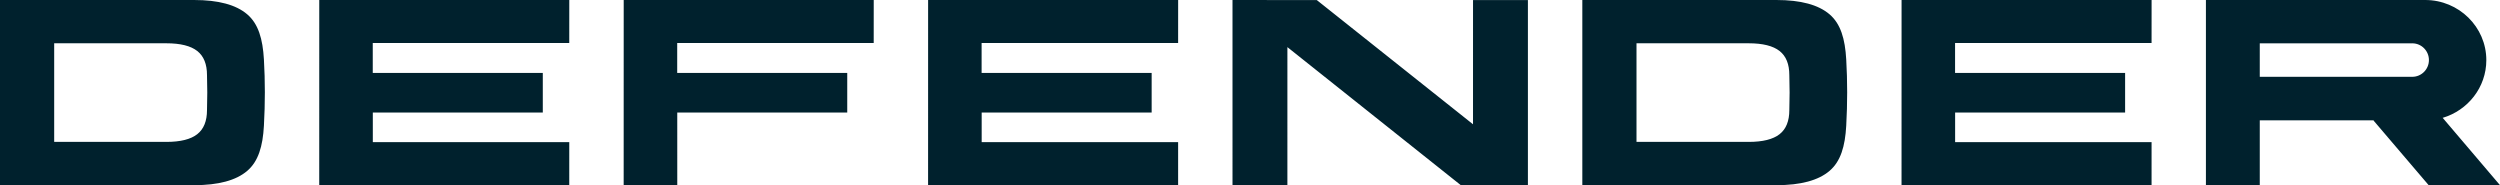
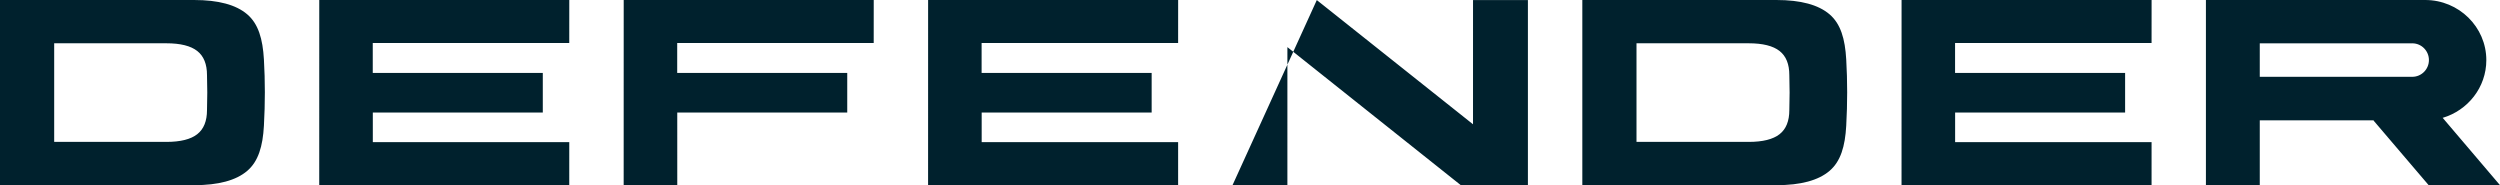
<svg xmlns="http://www.w3.org/2000/svg" width="270" height="20" viewBox="0 0 270 20" fill="none">
-   <path fill-rule="evenodd" clip-rule="evenodd" d="M34.477 20H61.48L61.481 15.352H40.264V12.154H58.622V7.875H40.258V4.644H61.48L61.483 0H34.48L34.477 20ZM100.233 20H127.237L127.238 15.352H106.021V12.154H124.379V7.875H106.014V4.644H127.237L127.24 0H100.236L100.233 20ZM205.366 20H232.369L232.37 15.352H211.153V12.154H229.512V7.875H211.147V4.644H232.369L232.372 0H205.369L205.366 20ZM67.356 20H73.145L73.144 12.154H91.502V7.875H73.138V4.644H94.36L94.363 0H67.36L67.356 20ZM238.239 19.999L244.055 20V12.997H256.356V13.035L262.297 19.999H270L263.809 12.726C266.53 11.923 268.523 9.431 268.523 6.494C268.523 2.912 265.557 0 261.921 0C254.027 0 246.133 0 238.239 0V19.999ZM260.38 4.685C260.429 4.681 260.48 4.679 260.53 4.679C261.518 4.679 262.324 5.491 262.324 6.487C262.324 7.482 261.518 8.295 260.53 8.295C260.503 8.295 260.475 8.294 260.448 8.293C260.428 8.295 260.407 8.296 260.387 8.298H244.055V4.679H260.349C260.359 4.681 260.369 4.683 260.38 4.685ZM5.852 9.981V10.019V15.325C9.89 15.325 13.93 15.325 17.968 15.325C19.488 15.325 20.6 15.046 21.303 14.493C22.007 13.941 22.356 13.071 22.356 11.889C22.372 11.266 22.384 10.643 22.386 10.019C22.386 10.017 22.386 10.013 22.386 10.01C22.386 10.003 22.386 9.997 22.386 9.99C22.386 9.987 22.386 9.984 22.386 9.981C22.384 9.358 22.372 8.734 22.356 8.112C22.356 6.929 22.007 6.06 21.303 5.507C20.6 4.954 19.488 4.675 17.968 4.675C13.93 4.675 9.89 4.675 5.852 4.675V9.981ZM28.503 13.578C28.381 15.802 27.9 17.431 26.698 18.456C25.494 19.484 23.581 20 20.961 20H0V10.019V9.981V0H20.961C23.581 0 25.494 0.516 26.697 1.544C27.9 2.569 28.376 4.198 28.503 6.423C28.638 8.809 28.638 11.103 28.503 13.578ZM176.742 9.981V10.019V15.325C180.781 15.325 184.82 15.325 188.859 15.325C190.379 15.325 191.49 15.046 192.194 14.493C192.898 13.941 193.247 13.071 193.247 11.889C193.263 11.266 193.275 10.643 193.277 10.019C193.277 10.017 193.277 10.013 193.277 10.01C193.277 10.003 193.277 9.997 193.277 9.99C193.277 9.987 193.277 9.984 193.277 9.981C193.275 9.358 193.263 8.734 193.247 8.112C193.247 6.929 192.898 6.06 192.194 5.507C191.49 4.954 190.379 4.675 188.859 4.675C184.82 4.675 180.781 4.675 176.742 4.675V9.981ZM199.393 13.578C199.272 15.802 198.791 17.431 197.588 18.456C196.384 19.484 194.472 20 191.851 20H170.891V10.019V9.981V0H191.851C194.472 0 196.385 0.516 197.588 1.544C198.791 2.569 199.267 4.198 199.393 6.423C199.528 8.809 199.528 11.103 199.393 13.578ZM157.769 19.999L139.039 5.09L139.038 20H133.111L133.11 0L142.215 0.009L159.085 13.422L159.087 0.006H165.014V20L157.769 19.999Z" fill="#00212D" />
+   <path fill-rule="evenodd" clip-rule="evenodd" d="M34.477 20H61.48L61.481 15.352H40.264V12.154H58.622V7.875H40.258V4.644H61.48L61.483 0H34.48L34.477 20ZM100.233 20H127.237L127.238 15.352H106.021V12.154H124.379V7.875H106.014V4.644H127.237L127.24 0H100.236L100.233 20ZM205.366 20H232.369L232.37 15.352H211.153V12.154H229.512V7.875H211.147V4.644H232.369L232.372 0H205.369L205.366 20ZM67.356 20H73.145L73.144 12.154H91.502V7.875H73.138V4.644H94.36L94.363 0H67.36L67.356 20ZM238.239 19.999L244.055 20V12.997H256.356V13.035L262.297 19.999H270L263.809 12.726C266.53 11.923 268.523 9.431 268.523 6.494C268.523 2.912 265.557 0 261.921 0C254.027 0 246.133 0 238.239 0V19.999ZM260.38 4.685C260.429 4.681 260.48 4.679 260.53 4.679C261.518 4.679 262.324 5.491 262.324 6.487C262.324 7.482 261.518 8.295 260.53 8.295C260.503 8.295 260.475 8.294 260.448 8.293C260.428 8.295 260.407 8.296 260.387 8.298H244.055V4.679H260.349C260.359 4.681 260.369 4.683 260.38 4.685ZM5.852 9.981V10.019V15.325C9.89 15.325 13.93 15.325 17.968 15.325C19.488 15.325 20.6 15.046 21.303 14.493C22.007 13.941 22.356 13.071 22.356 11.889C22.372 11.266 22.384 10.643 22.386 10.019C22.386 10.017 22.386 10.013 22.386 10.01C22.386 10.003 22.386 9.997 22.386 9.99C22.386 9.987 22.386 9.984 22.386 9.981C22.384 9.358 22.372 8.734 22.356 8.112C22.356 6.929 22.007 6.06 21.303 5.507C20.6 4.954 19.488 4.675 17.968 4.675C13.93 4.675 9.89 4.675 5.852 4.675V9.981ZM28.503 13.578C28.381 15.802 27.9 17.431 26.698 18.456C25.494 19.484 23.581 20 20.961 20H0V10.019V9.981V0H20.961C23.581 0 25.494 0.516 26.697 1.544C27.9 2.569 28.376 4.198 28.503 6.423C28.638 8.809 28.638 11.103 28.503 13.578ZM176.742 9.981V10.019V15.325C180.781 15.325 184.82 15.325 188.859 15.325C190.379 15.325 191.49 15.046 192.194 14.493C192.898 13.941 193.247 13.071 193.247 11.889C193.263 11.266 193.275 10.643 193.277 10.019C193.277 10.017 193.277 10.013 193.277 10.01C193.277 10.003 193.277 9.997 193.277 9.99C193.277 9.987 193.277 9.984 193.277 9.981C193.275 9.358 193.263 8.734 193.247 8.112C193.247 6.929 192.898 6.06 192.194 5.507C191.49 4.954 190.379 4.675 188.859 4.675C184.82 4.675 180.781 4.675 176.742 4.675V9.981ZM199.393 13.578C199.272 15.802 198.791 17.431 197.588 18.456C196.384 19.484 194.472 20 191.851 20H170.891V10.019V9.981V0H191.851C194.472 0 196.385 0.516 197.588 1.544C198.791 2.569 199.267 4.198 199.393 6.423C199.528 8.809 199.528 11.103 199.393 13.578ZM157.769 19.999L139.039 5.09L139.038 20H133.111L142.215 0.009L159.085 13.422L159.087 0.006H165.014V20L157.769 19.999Z" fill="#00212D" />
</svg>